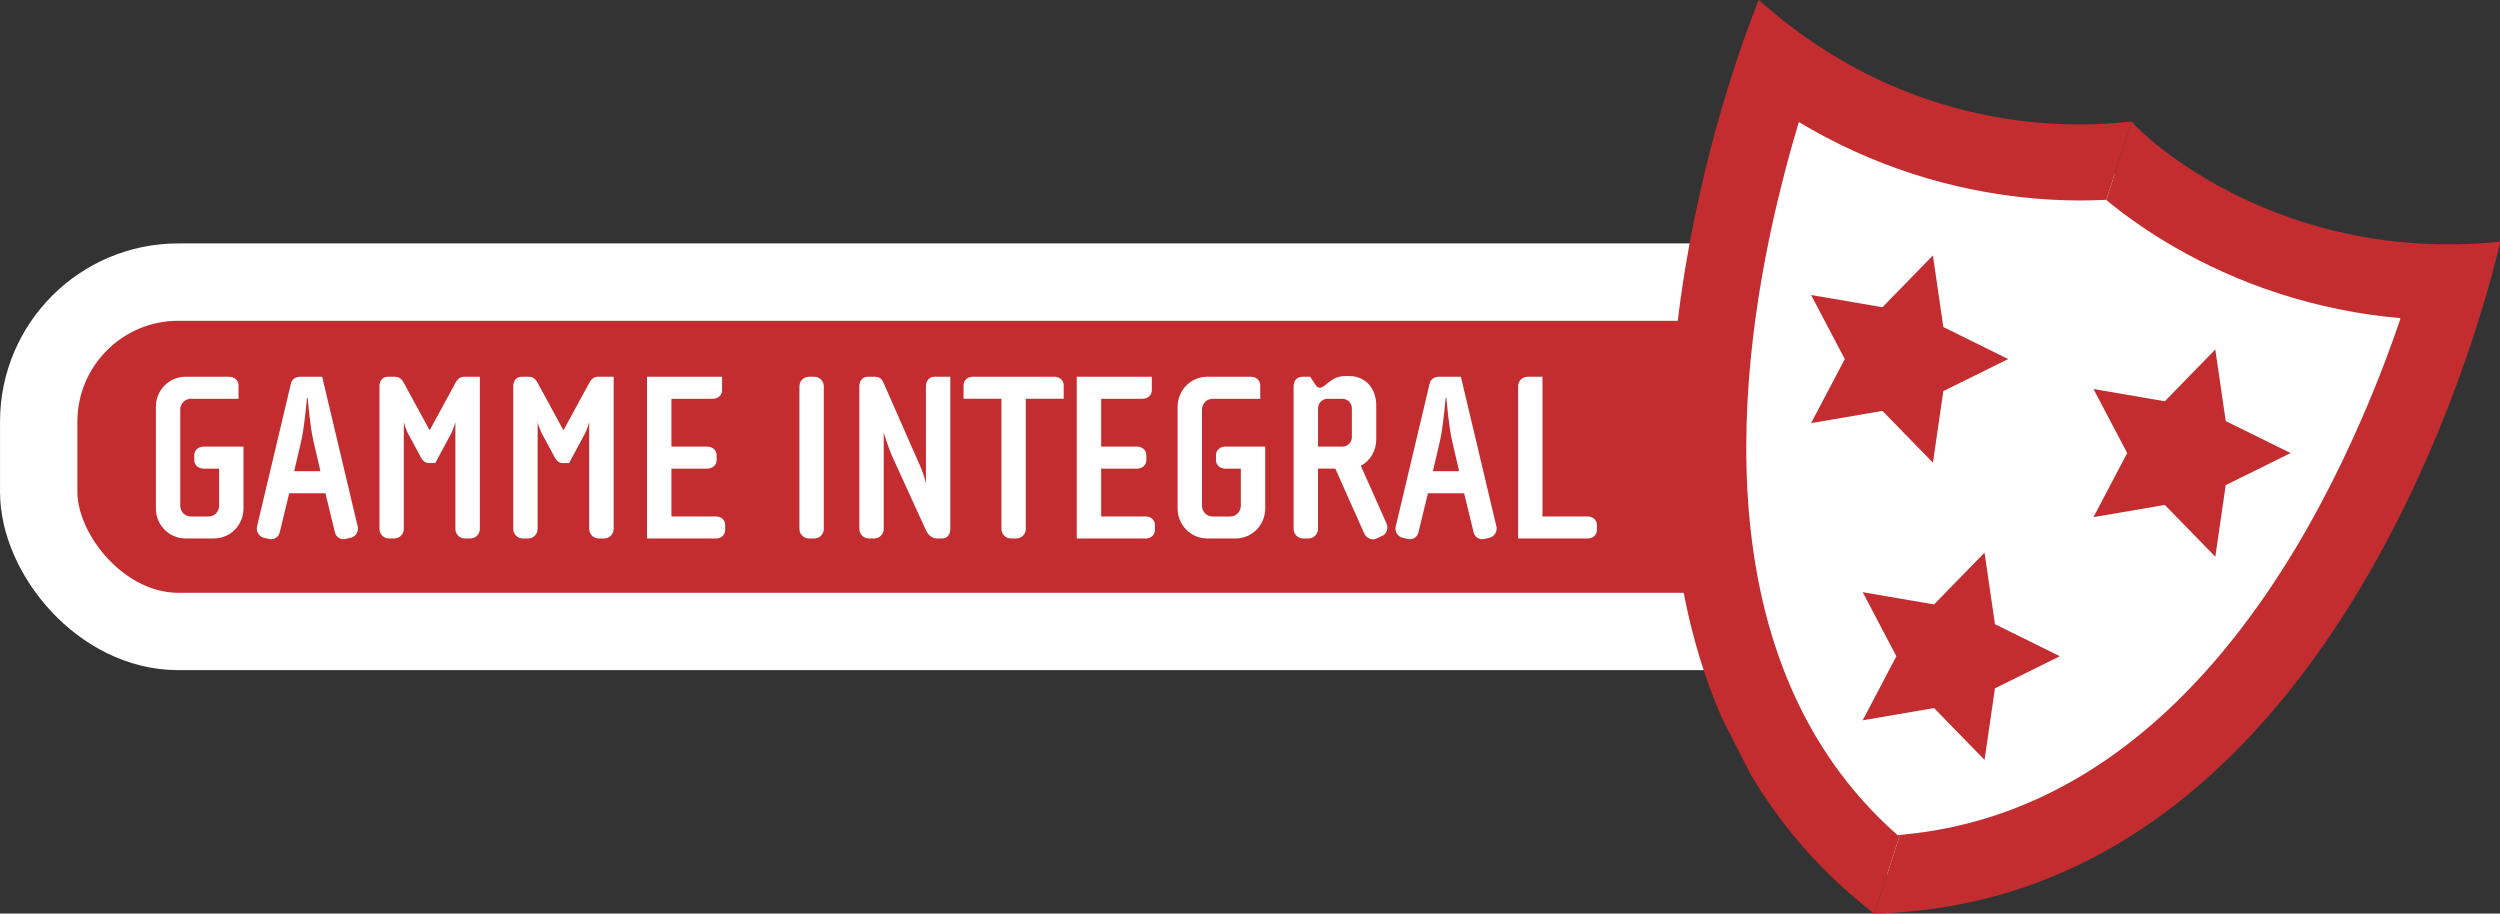
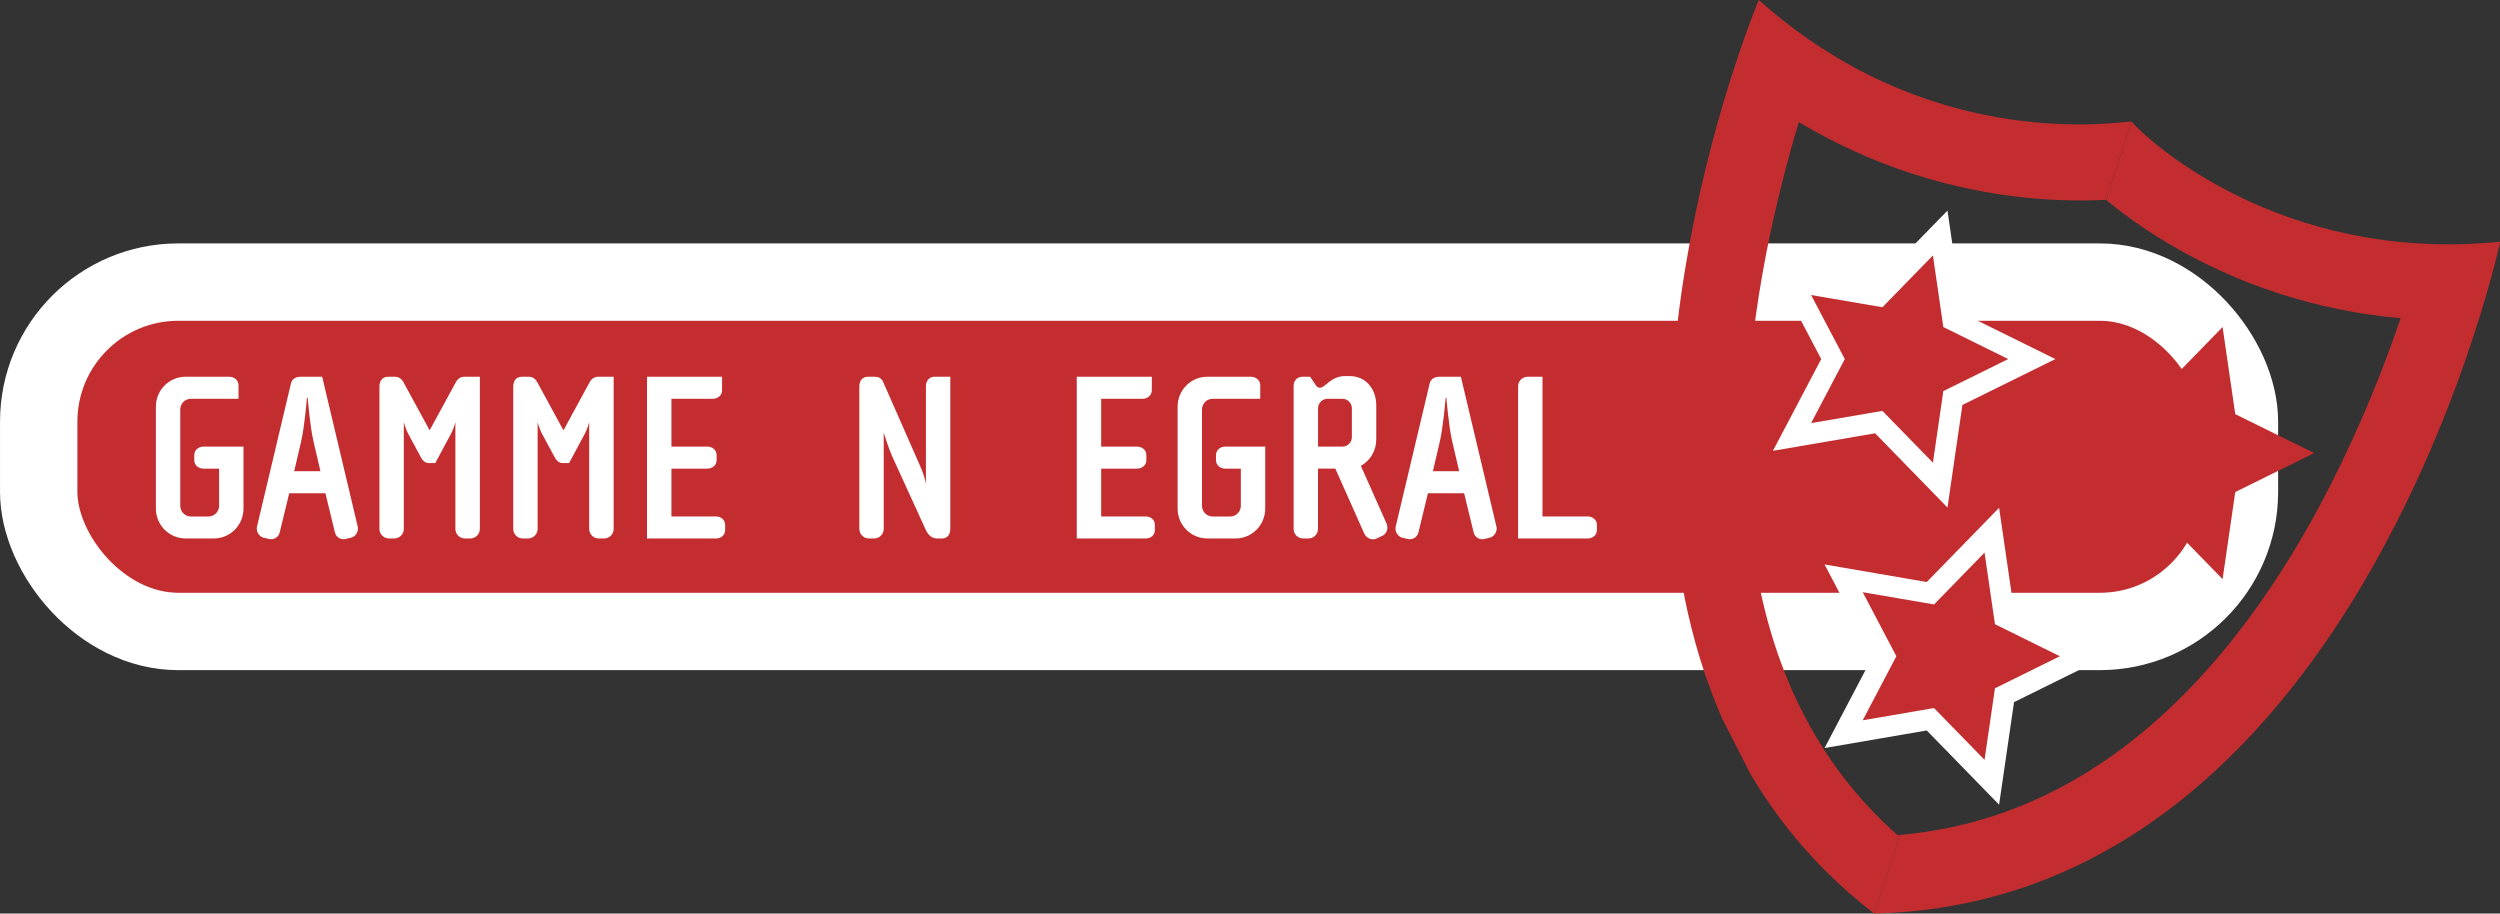
<svg xmlns="http://www.w3.org/2000/svg" id="Calque_1" viewBox="0 0 512.86 187.41">
  <rect x="0" y="0" width="512.86" height="187.41" fill="#333333" stroke="none" />
  <defs>
    <style>.cls-1,.cls-2,.cls-3{fill:none;}.cls-4{clip-path:url(#clippath);}.cls-5{fill:#fff;}.cls-6{fill:#c42d30;}.cls-2{stroke-width:15.87px;}.cls-2,.cls-3{stroke:#fff;}.cls-7{clip-path:url(#clippath-1);}.cls-8{clip-path:url(#clippath-2);}.cls-3{stroke-miterlimit:10;stroke-width:4.28px;}</style>
    <clipPath id="clippath">
      <rect class="cls-1" x="0" y="0" width="512.86" height="187.41" />
    </clipPath>
    <clipPath id="clippath-1">
      <rect class="cls-1" x="0" y="0" width="512.86" height="187.41" />
    </clipPath>
    <clipPath id="clippath-2">
      <rect class="cls-1" x="0" y="0" width="512.86" height="187.41" />
    </clipPath>
  </defs>
  <g class="cls-4">
    <rect class="cls-6" x="7.94" y="57.87" width="451.47" height="71.67" rx="28.64" ry="28.64" />
    <rect class="cls-2" x="7.94" y="57.87" width="451.47" height="71.67" rx="28.64" ry="28.64" />
  </g>
  <g>
    <path class="cls-5" d="m43.88,110.46h-5.83c-3.35,0-6.07-2.75-6.07-6.13v-20.91c0-3.39,2.72-6.13,6.07-6.13h8.94c1.07,0,1.94.69,1.94,1.77v2.75h-9.76c-1.21,0-2.19.98-2.19,2.21v19.73c0,1.23.97,2.21,2.19,2.21h3.59c1.21,0,2.19-.98,2.19-2.21v-7.61h-3.16c-1.07,0-1.94-.69-1.94-1.77v-.98c0-1.08.87-1.77,1.94-1.77h8.16v12.71c0,3.39-2.72,6.13-6.07,6.13Z" />
    <path class="cls-5" d="m72,110.31l-1.07.25c-1.02.25-1.99-.34-2.23-1.37l-1.94-8h-7.43l-1.94,8c-.24,1.03-1.21,1.62-2.23,1.37l-1.07-.25c-.73-.15-1.41-.98-1.41-1.82,0-.15,0-.34.05-.49l6.95-29.3c.24-1.03,1.07-1.42,2.09-1.42h4.32l7.29,30.72c.05.15.05.29.05.44,0,.88-.63,1.67-1.41,1.86Zm-7.67-19.68c-.73-3.04-1.21-9.03-1.21-9.03h-.15s-.49,5.99-1.21,9.03l-1.41,6.04h5.39l-1.41-6.04Z" />
    <path class="cls-5" d="m96.48,110.46h-1.12c-1.07,0-1.94-.88-1.94-1.96v-21.94s-.24,1.23-1.02,2.65l-3.11,5.79h-1.31c-.78,0-1.31-.59-1.55-1.03l-2.57-4.76c-.78-1.42-1.02-2.65-1.02-2.65v21.94c0,1.08-.87,1.96-1.94,1.96h-1.12c-1.07,0-1.94-.88-1.94-1.96v-29.2c0-1.13.58-2.01,1.75-2.01h1.46c.78,0,1.36.44,1.75,1.18l5.34,9.81,5.34-9.81c.39-.74.97-1.18,1.75-1.18h3.21v31.21c0,1.08-.87,1.96-1.94,1.96Z" />
    <path class="cls-5" d="m123.93,110.46h-1.12c-1.07,0-1.94-.88-1.94-1.96v-21.94s-.24,1.23-1.02,2.65l-3.11,5.79h-1.31c-.78,0-1.31-.59-1.55-1.03l-2.57-4.76c-.78-1.42-1.02-2.65-1.02-2.65v21.94c0,1.08-.87,1.96-1.94,1.96h-1.12c-1.07,0-1.94-.88-1.94-1.96v-29.2c0-1.13.58-2.01,1.75-2.01h1.46c.78,0,1.36.44,1.75,1.18l5.34,9.81,5.34-9.81c.39-.74.97-1.18,1.75-1.18h3.21v31.21c0,1.08-.87,1.96-1.94,1.96Z" />
    <path class="cls-5" d="m146.86,110.46h-14.13v-33.17h15.4v2.75c0,1.08-.87,1.77-1.94,1.77h-8.45v9.81h7.33c1.07,0,1.94.69,1.94,1.77v.98c0,1.08-.87,1.77-1.94,1.77h-7.33v9.81h9.13c1.07,0,1.89.69,1.89,1.77v.98c0,1.08-.83,1.77-1.89,1.77Z" />
-     <path class="cls-5" d="m167.06,110.46h-1.12c-1.07,0-1.94-.88-1.94-1.96v-29.25c0-1.08.87-1.96,1.94-1.96h1.12c1.07,0,1.94.88,1.94,1.96v29.25c0,1.08-.87,1.96-1.94,1.96Z" />
    <path class="cls-5" d="m193.24,110.46h-1.07c-1.21,0-1.94-1.08-2.19-1.62l-6.99-15.31c-.63-1.37-1.7-4.76-1.7-4.76v19.73c0,1.08-.87,1.96-1.94,1.96h-1.12c-1.07,0-1.94-.88-1.94-1.96v-29.2c0-1.13.58-2.01,1.75-2.01h1.46c.68,0,1.31.25,1.7,1.13l7.58,17.22c.92,2.06,1.17,3.63,1.17,3.63v-20.02c0-1.13.73-1.96,1.65-1.96h3.35v31.16c0,1.13-.53,2.01-1.7,2.01Z" />
-     <path class="cls-5" d="m210.44,81.8v26.7c0,1.08-.87,1.96-1.94,1.96h-1.12c-1.07,0-1.94-.88-1.94-1.96v-26.7h-7.77v-2.75c0-1.08.87-1.77,1.94-1.77h16.66c1.07,0,1.94.69,1.94,1.77v2.75h-7.77Z" />
    <path class="cls-5" d="m235.02,110.46h-14.13v-33.17h15.4v2.75c0,1.08-.87,1.77-1.94,1.77h-8.45v9.81h7.33c1.07,0,1.94.69,1.94,1.77v.98c0,1.08-.87,1.77-1.94,1.77h-7.33v9.81h9.13c1.07,0,1.89.69,1.89,1.77v.98c0,1.08-.83,1.77-1.89,1.77Z" />
    <path class="cls-5" d="m253.48,110.46h-5.83c-3.35,0-6.07-2.75-6.07-6.13v-20.91c0-3.39,2.72-6.13,6.07-6.13h8.94c1.07,0,1.94.69,1.94,1.77v2.75h-9.76c-1.21,0-2.19.98-2.19,2.21v19.73c0,1.23.97,2.21,2.19,2.21h3.59c1.21,0,2.19-.98,2.19-2.21v-7.61h-3.16c-1.07,0-1.94-.69-1.94-1.77v-.98c0-1.08.87-1.77,1.94-1.77h8.16v12.71c0,3.39-2.72,6.13-6.07,6.13Z" />
    <path class="cls-5" d="m283.45,109.97l-1.02.49c-.97.49-2.14-.05-2.57-1.03l-5.93-13.3h-3.55v12.37c0,1.08-.87,1.96-1.94,1.96h-1.12c-1.07,0-1.94-.88-1.94-1.96v-29.3c0-1.08.68-1.91,1.8-1.91h1.6l1.21,1.82c.24.34.53.44.78.44,1.12,0,2.23-2.4,5.15-2.4h.92c3.5,0,5.49,2.8,5.49,5.99v7.02c0,2.31-1.26,4.37-3.16,5.4l5.29,11.88c.1.25.15.49.15.79,0,.74-.39,1.42-1.17,1.77Zm-6.12-26.2c0-1.08-.87-1.96-1.94-1.96h-3.06c-1.07,0-1.94.88-1.94,1.96v7.85h5c1.07,0,1.94-.88,1.94-1.96v-5.89Z" />
    <path class="cls-5" d="m305.6,110.31l-1.07.25c-1.02.25-1.99-.34-2.23-1.37l-1.94-8h-7.43l-1.94,8c-.24,1.03-1.21,1.62-2.23,1.37l-1.07-.25c-.73-.15-1.41-.98-1.41-1.82,0-.15,0-.34.05-.49l6.95-29.3c.24-1.03,1.07-1.42,2.09-1.42h4.32l7.29,30.72c.05.15.05.29.05.44,0,.88-.63,1.67-1.41,1.86Zm-7.67-19.68c-.73-3.04-1.21-9.03-1.21-9.03h-.15s-.49,5.99-1.21,9.03l-1.41,6.04h5.39l-1.41-6.04Z" />
    <path class="cls-5" d="m325.66,110.46h-14.23v-31.21c0-1.08.87-1.96,1.94-1.96h3.06v28.66h9.23c1.07,0,1.94.69,1.94,1.77v.98c0,1.08-.87,1.77-1.94,1.77Z" />
  </g>
-   <polygon class="cls-5" points="499.08 59.86 432.72 35.4 366.9 16.91 347.44 86.96 358.95 146.84 388.38 180.76 425.36 170.48 470.47 133.95 496.02 73.72 499.08 59.86" />
  <g class="cls-7">
    <path class="cls-6" d="m389.76,171.28l-5.24,16.12h-.06c-10.88-8.4-19.18-18.13-25.39-28.67l-5.82-11.42c-27.72-63.57,7.55-147.31,7.55-147.31,34.11,30.43,70.82,25.41,76.46,24.93l.03.04-5.21,16.03h0c-8.56.41-23,.09-39.87-5.39-8.09-2.63-15.84-6.16-23.18-10.57-1.15,3.76-2.33,8-3.48,12.59-9.38,37.08-16.58,98.23,23.73,133.7.16-.01.32-.03.48-.05" />
  </g>
  <polygon class="cls-6" points="398.02 47.8 400.62 65.67 416.81 73.66 400.62 81.65 398.02 99.52 385.42 86.59 367.62 89.64 376.03 73.66 367.62 57.68 385.42 60.73 398.02 47.8" />
  <polygon class="cls-3" points="398.02 47.8 400.62 65.67 416.81 73.66 400.62 81.65 398.02 99.52 385.42 86.59 367.62 89.64 376.03 73.66 367.62 57.68 385.42 60.73 398.02 47.8" />
  <g class="cls-8">
    <path class="cls-6" d="m461.37,126.81c8.86-11.96,15.86-24.87,21.28-36.78,4.15-9.06,7.37-17.54,9.76-24.57h-.03c.02-.06.04-.13.06-.19-8.55-.75-16.92-2.46-25.05-5.1-16.18-5.26-28.22-13.26-35.31-19.16l5.21-16.04c2.8,3.33,30.25,29.13,75.48,24.63l.09.17c-1.21,5.45-31.06,135.34-128.34,137.63l5.24-16.12c.89-.08,1.77-.17,2.64-.28,3.19-.37,6.3-.91,9.31-1.61,25.64-5.89,45.14-22.96,59.66-42.58" />
  </g>
  <polygon class="cls-6" points="408.61 108.77 411.21 126.63 427.4 134.62 411.21 142.62 408.61 160.48 396.01 147.55 378.21 150.61 386.61 134.62 378.21 118.64 396.01 121.7 408.61 108.77" />
  <polygon class="cls-3" points="408.61 108.77 411.21 126.63 427.4 134.62 411.21 142.62 408.61 160.48 396.01 147.55 378.21 150.61 386.61 134.62 378.21 118.64 396.01 121.7 408.61 108.77" />
  <polygon class="cls-6" points="455.95 67.09 458.55 84.96 474.74 92.94 458.55 100.94 455.95 118.81 443.35 105.88 425.55 108.93 433.96 92.94 425.55 76.96 443.35 80.02 455.95 67.09" />
-   <polygon class="cls-3" points="455.95 67.09 458.55 84.96 474.74 92.94 458.55 100.94 455.95 118.81 443.35 105.88 425.55 108.93 433.96 92.94 425.55 76.96 443.35 80.02 455.95 67.09" />
</svg>